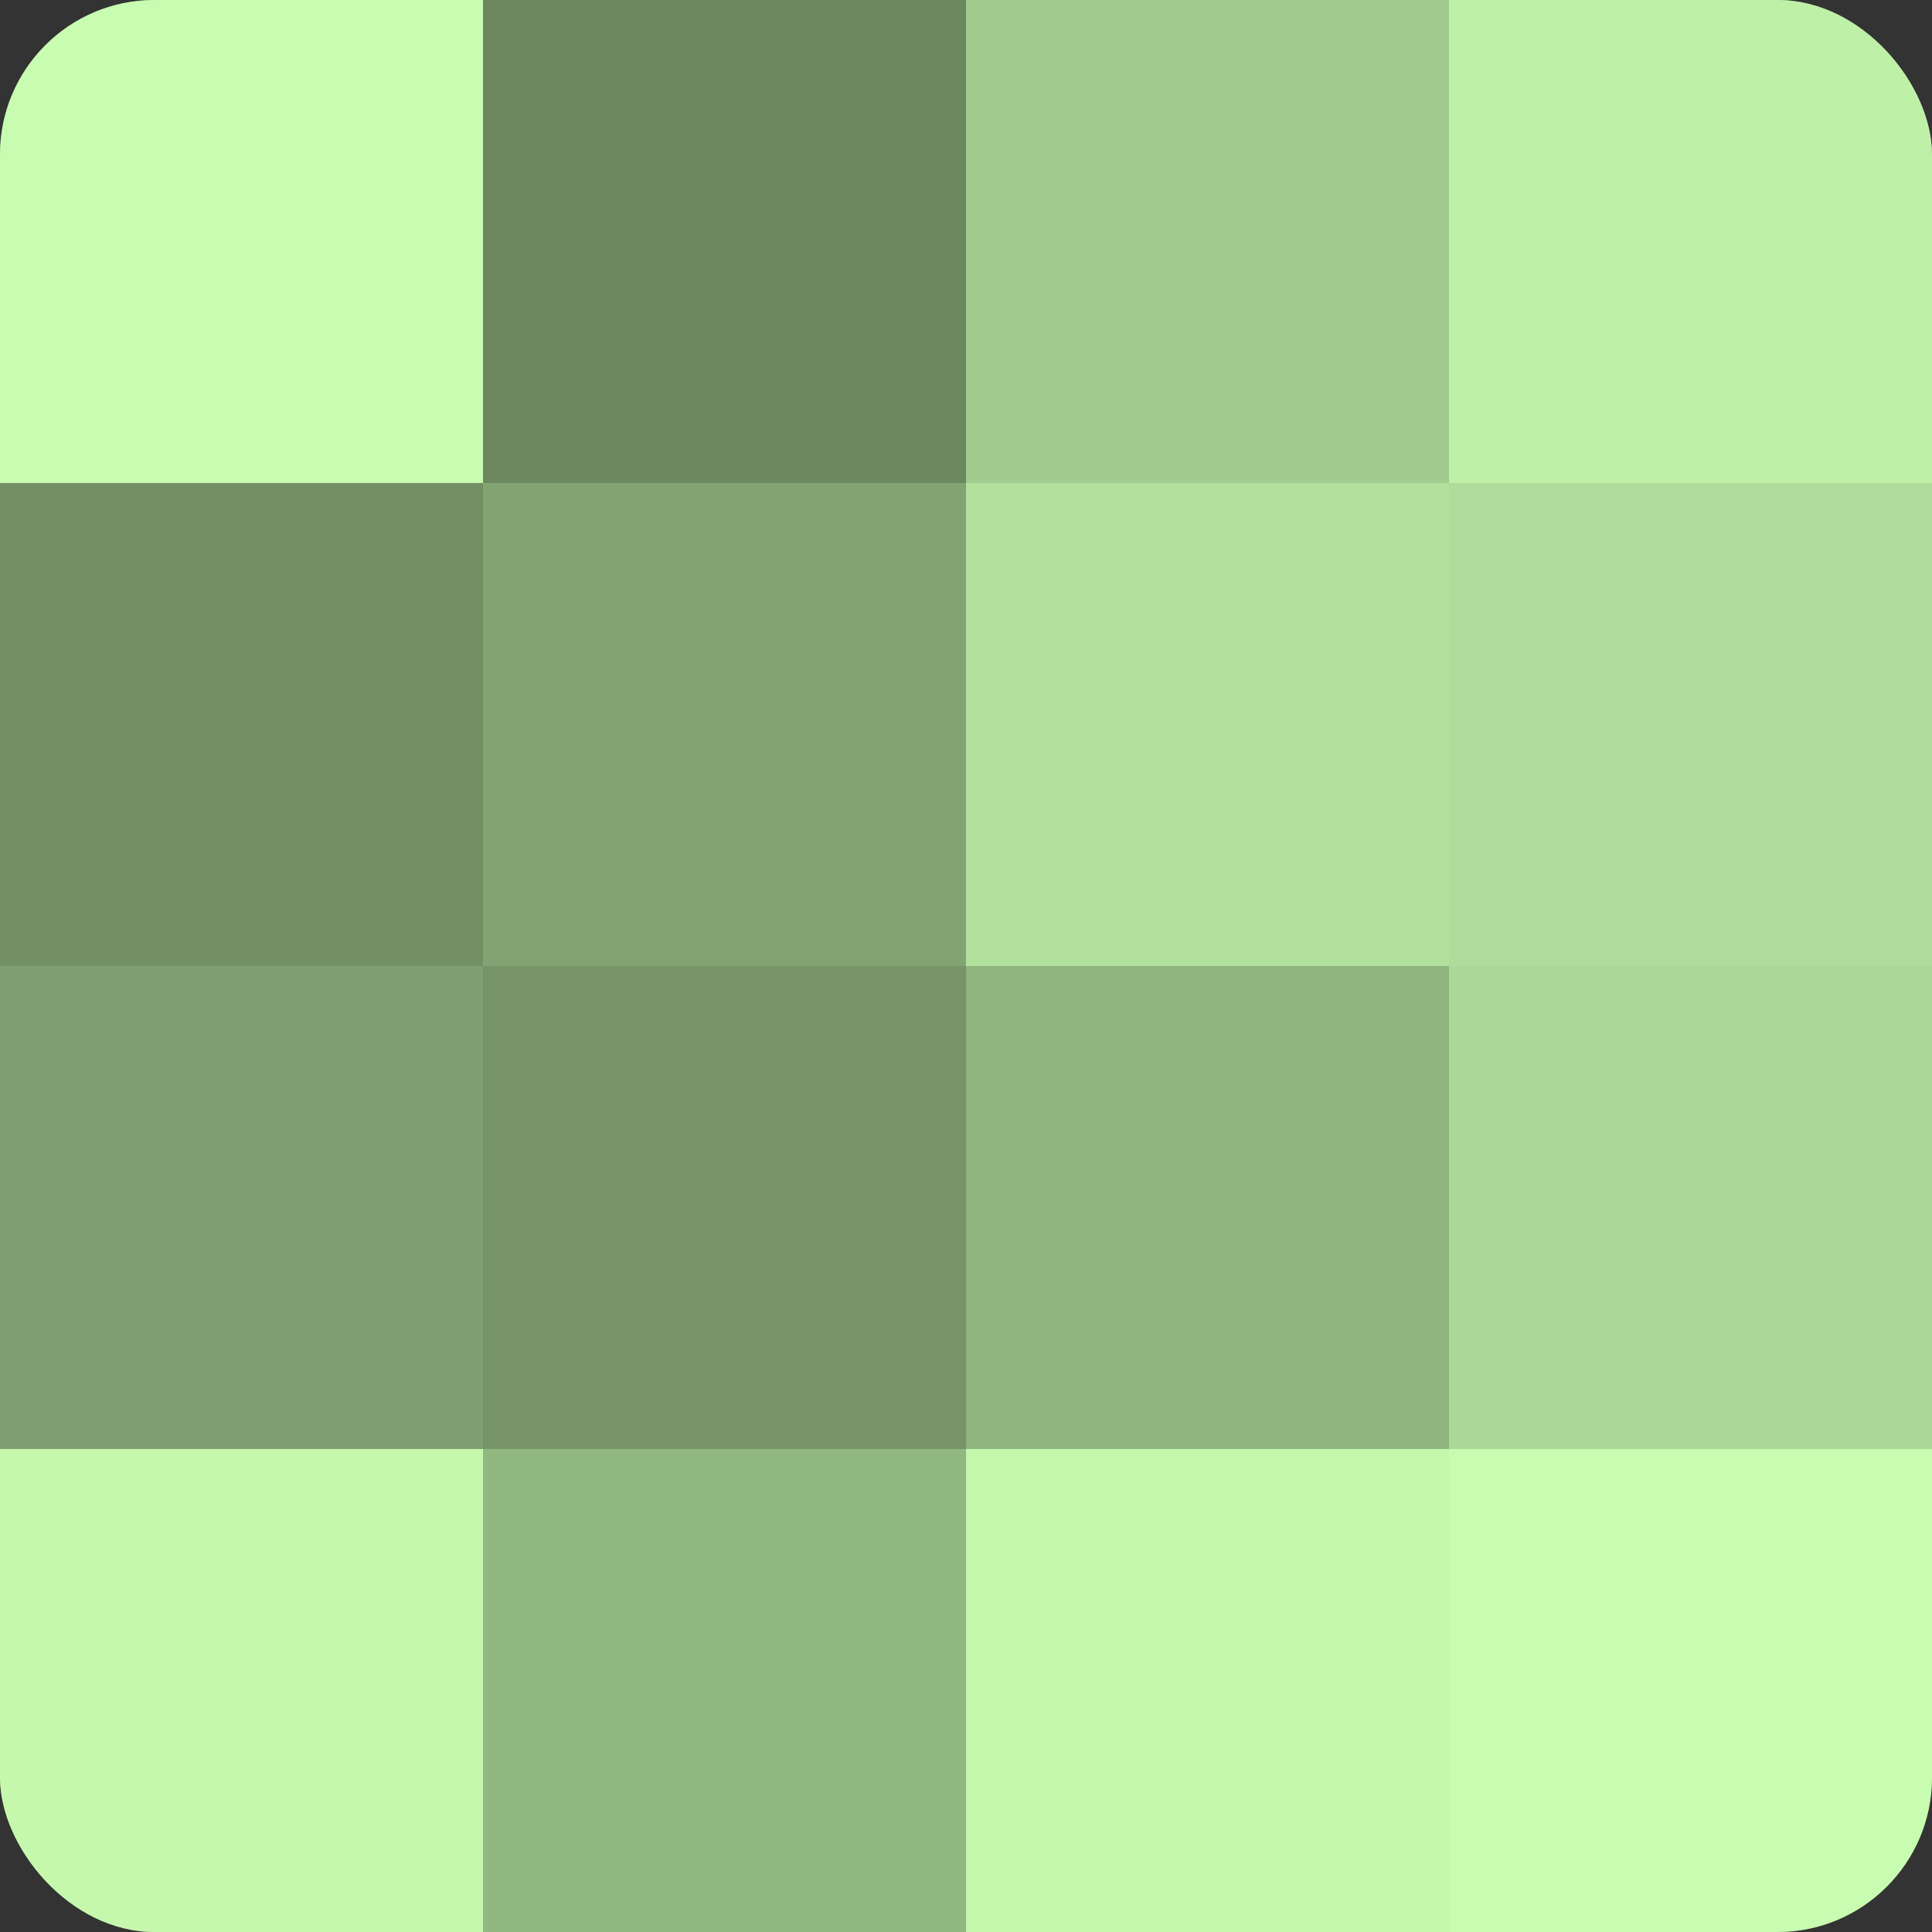
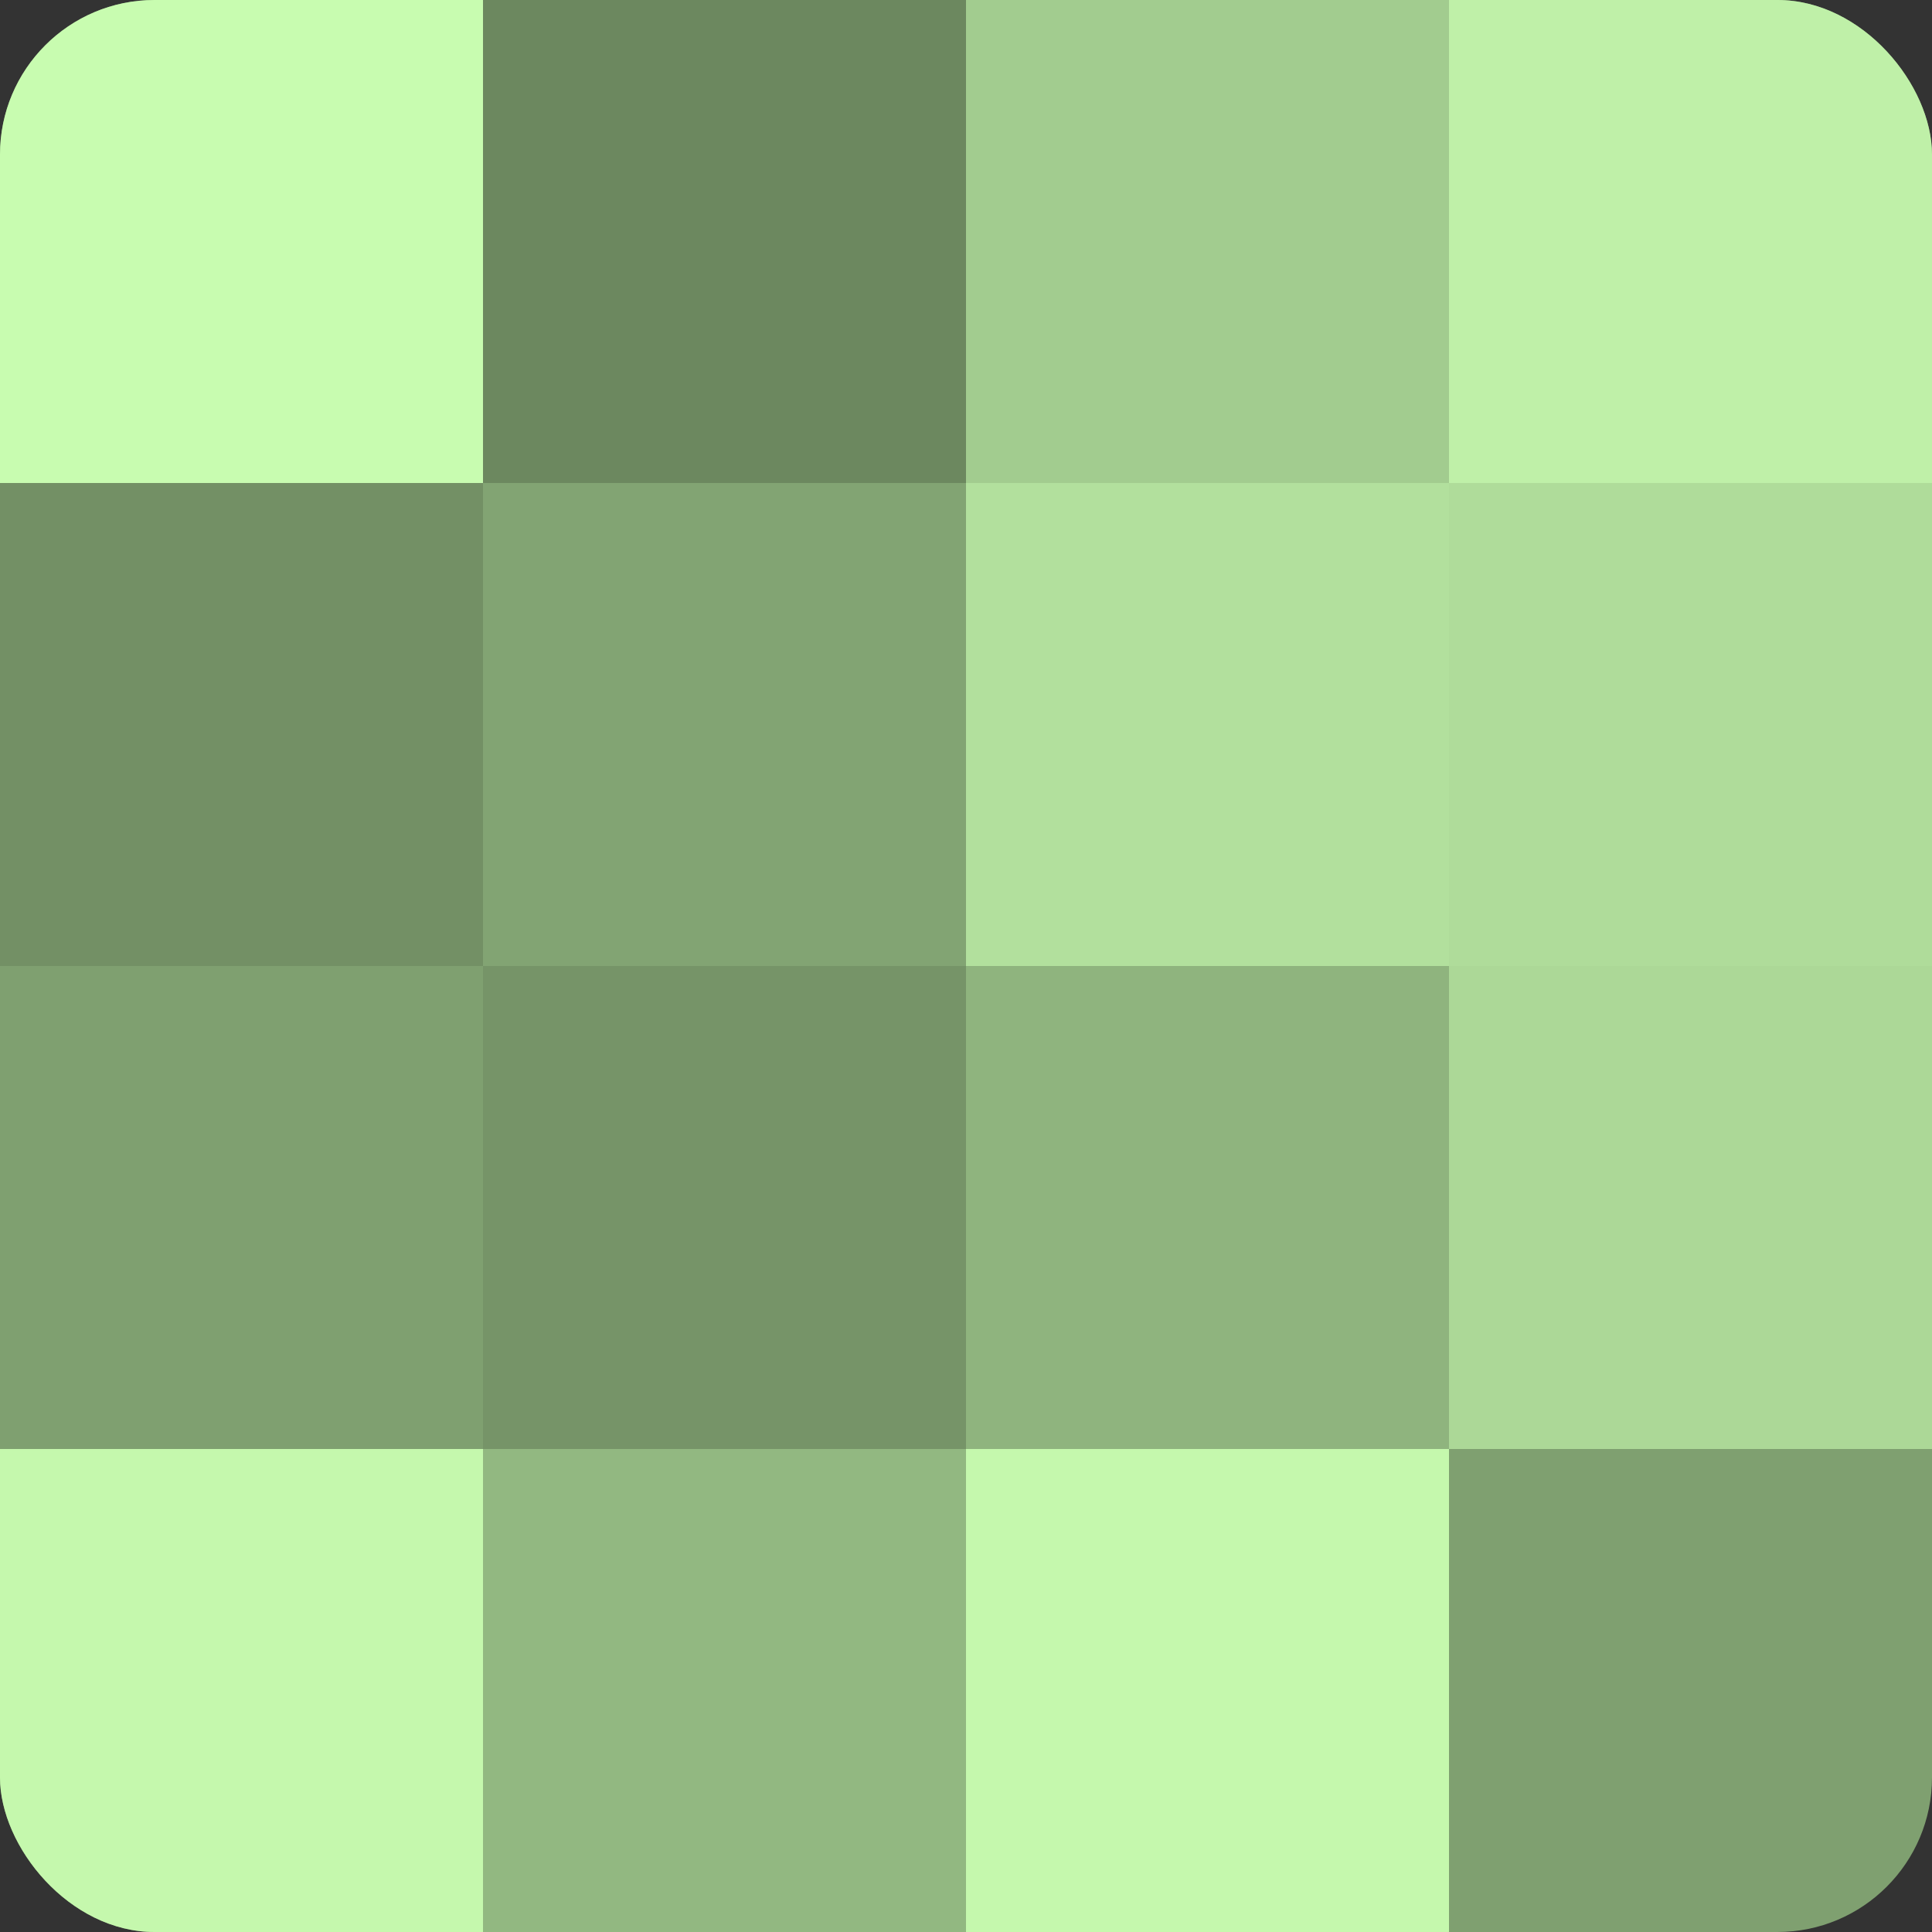
<svg xmlns="http://www.w3.org/2000/svg" width="60" height="60" viewBox="0 0 100 100" preserveAspectRatio="xMidYMid meet">
  <rect x="0" y="0" width="100" height="100" fill="#333333" stroke="none" />
  <defs>
    <clipPath id="c" width="100" height="100">
      <rect width="100" height="100" rx="8" ry="8" />
    </clipPath>
  </defs>
  <g clip-path="url(#c)">
    <rect width="100" height="100" fill="#7fa070" />
    <rect width="25" height="25" fill="#c8fcb0" />
    <rect y="25" width="25" height="25" fill="#739065" />
    <rect y="50" width="25" height="25" fill="#7fa070" />
    <rect y="75" width="25" height="25" fill="#c5f8ad" />
    <rect x="25" width="25" height="25" fill="#6c885f" />
    <rect x="25" y="25" width="25" height="25" fill="#82a473" />
    <rect x="25" y="50" width="25" height="25" fill="#769468" />
    <rect x="25" y="75" width="25" height="25" fill="#92b881" />
    <rect x="50" width="25" height="25" fill="#a2cc8f" />
    <rect x="50" y="25" width="25" height="25" fill="#b2e09d" />
    <rect x="50" y="50" width="25" height="25" fill="#8fb47e" />
    <rect x="50" y="75" width="25" height="25" fill="#c5f8ad" />
    <rect x="75" width="25" height="25" fill="#bff0a8" />
    <rect x="75" y="25" width="25" height="25" fill="#afdc9a" />
    <rect x="75" y="50" width="25" height="25" fill="#acd897" />
-     <rect x="75" y="75" width="25" height="25" fill="#c8fcb0" />
  </g>
</svg>